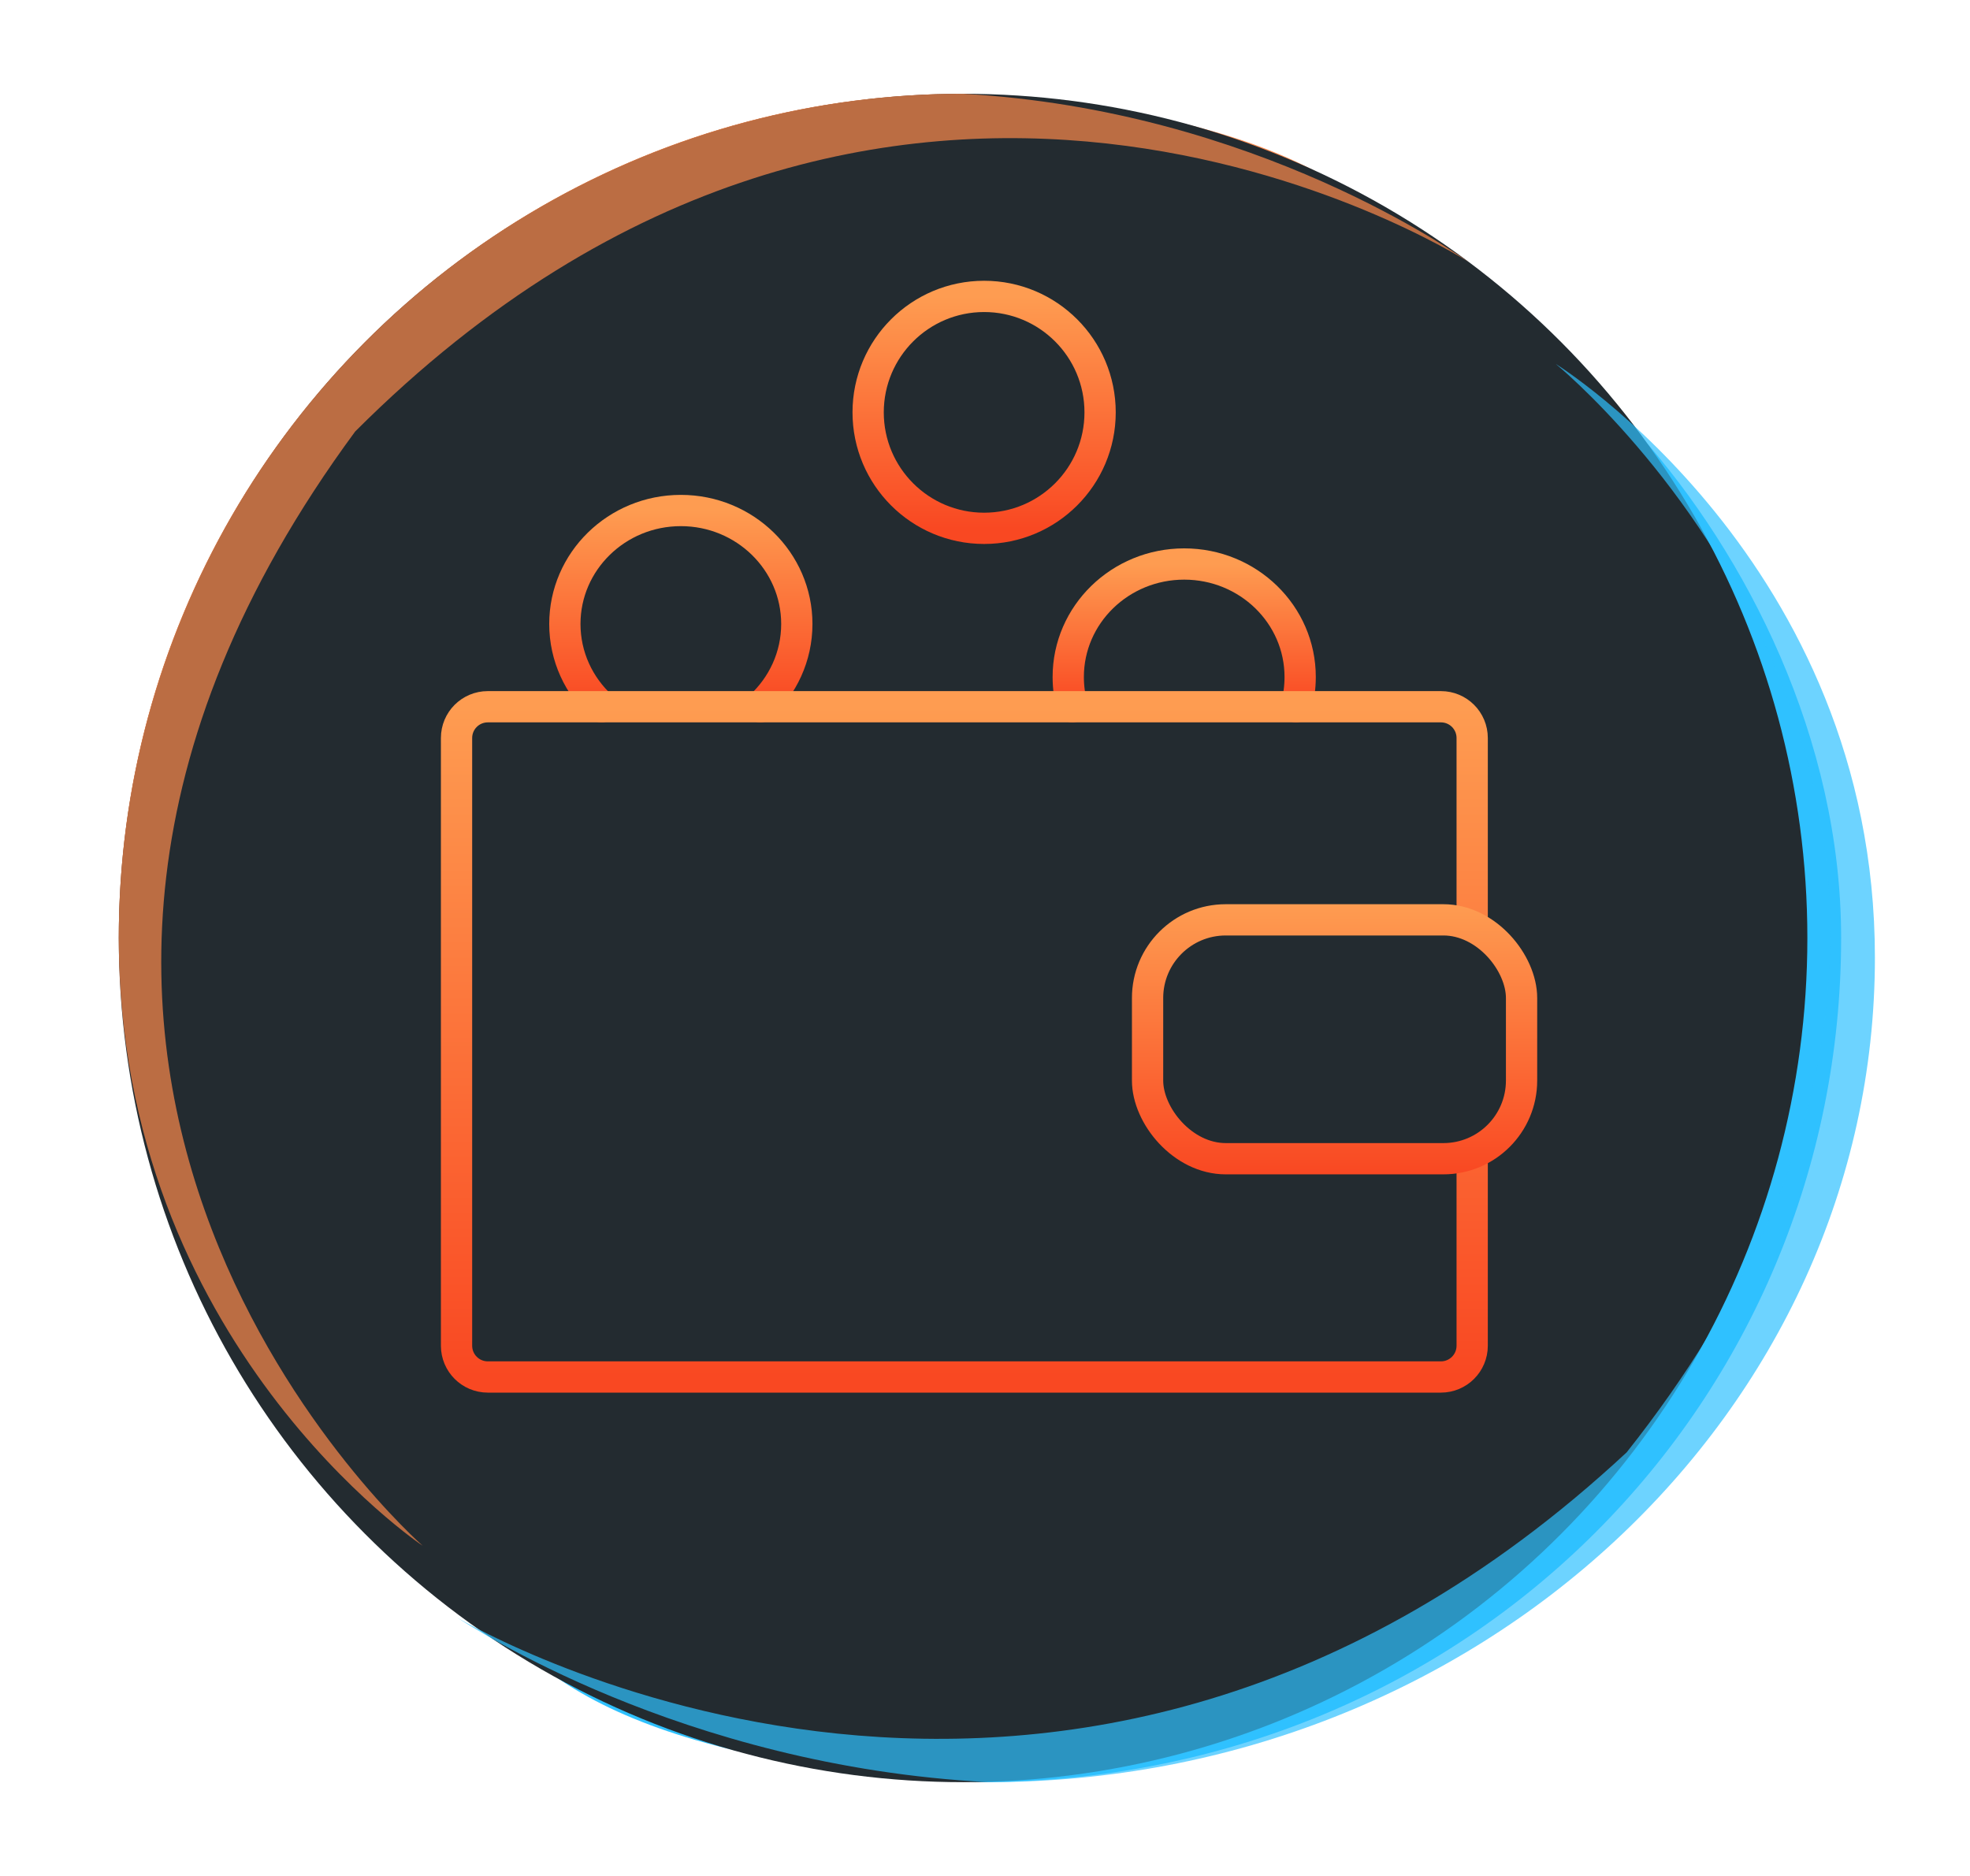
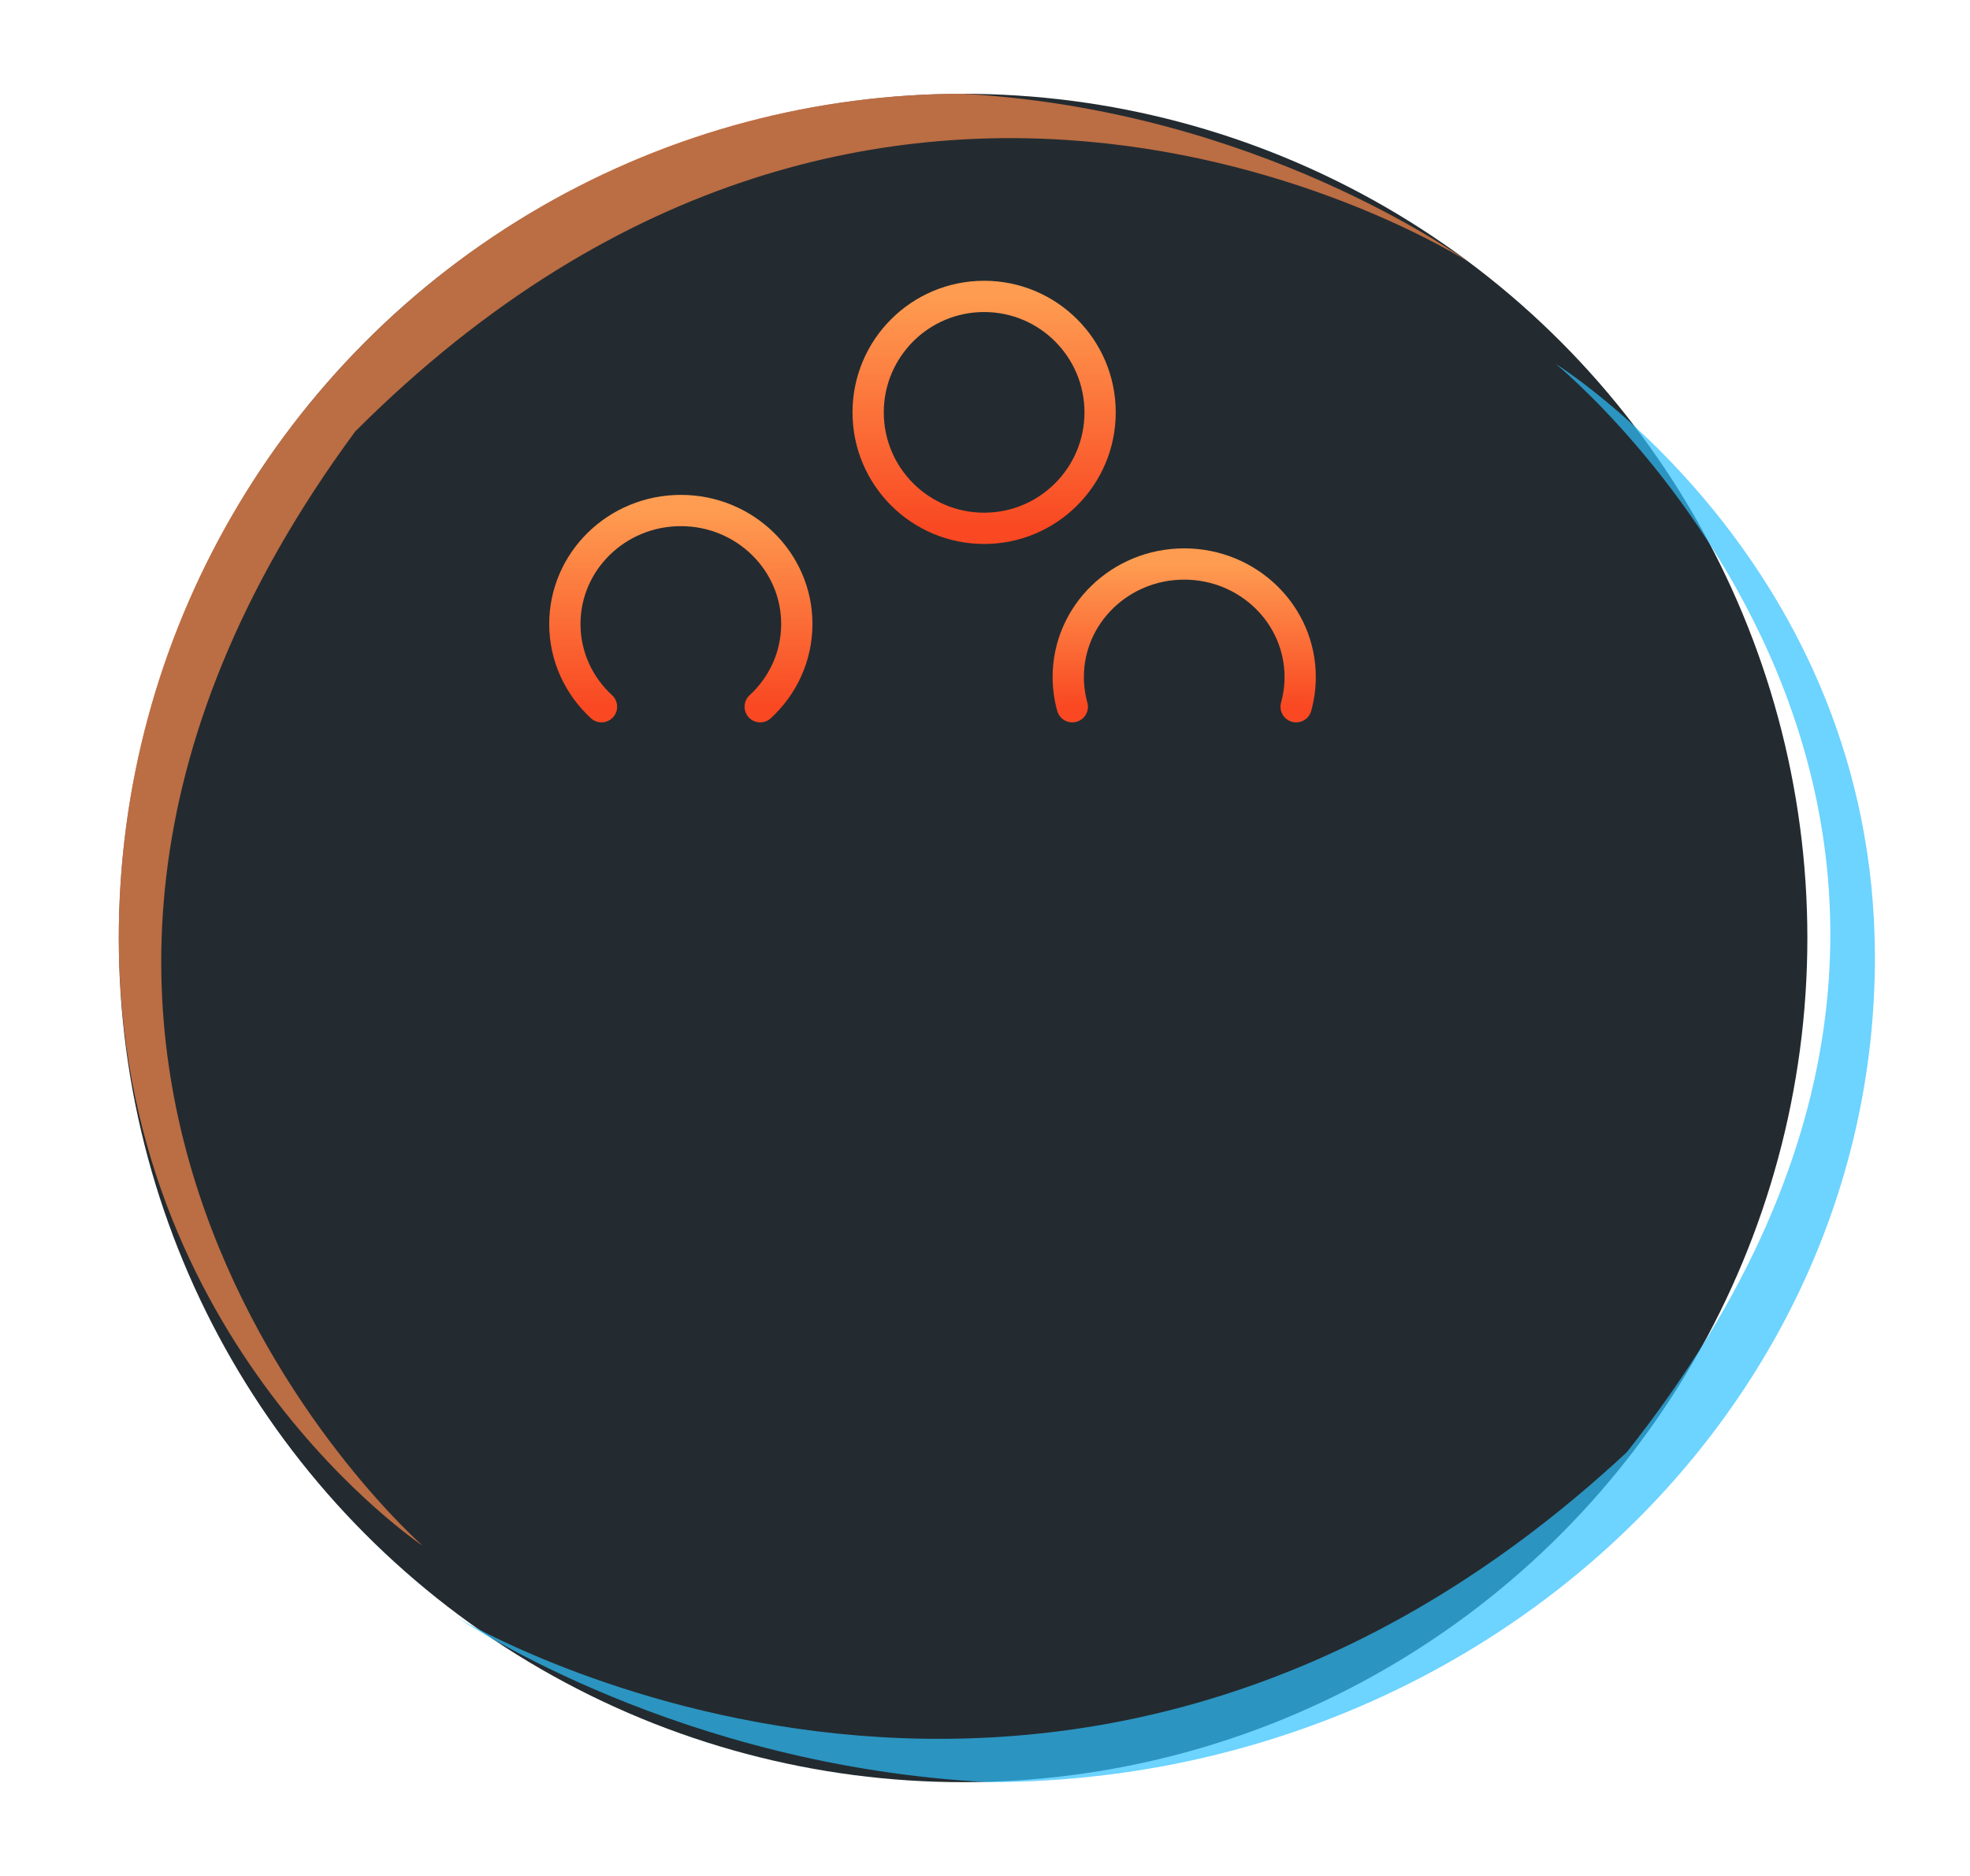
<svg xmlns="http://www.w3.org/2000/svg" width="63" height="60" viewBox="0 0 63 60" fill="none">
  <g filter="url(#filter0_f_1228_24476)">
-     <path d="M30.799 3C15.887 3 3.799 15.088 3.799 30C3.799 42.96 16.285 54.306 18.919 50.52C25.151 41.562 69.679 5.16 30.799 3Z" fill="#FC894C" />
-   </g>
+     </g>
  <g filter="url(#filter1_f_1228_24476)">
-     <path d="M31.316 57C47.135 57 58.879 44.683 58.879 30C58.879 17.238 46.713 6.48 43.919 10.208C37.308 19.029 -9.929 54.873 31.316 57Z" fill="#2FC1FF" />
-   </g>
+     </g>
  <circle cx="30.799" cy="30" r="27" fill="#232B30" />
  <g style="mix-blend-mode:plus-lighter" opacity="0.7" filter="url(#filter2_f_1228_24476)">
    <path d="M3.799 30C3.799 15.088 15.887 3 30.799 3C40.186 3.522 46.639 8.164 46.99 8.394C46.996 8.398 46.999 8.4 46.999 8.4C46.996 8.399 46.993 8.397 46.99 8.394C46.523 8.097 28.415 -3.256 11.359 13.8C-3.761 34.32 13.519 49.44 13.519 49.44C13.519 49.44 3.799 42.96 3.799 30Z" fill="#FC894C" />
  </g>
  <g style="mix-blend-mode:plus-lighter" opacity="0.7" filter="url(#filter3_f_1228_24476)">
    <path d="M59.959 30.628C59.959 45.193 47.266 57 31.609 57C21.753 56.491 14.978 51.957 14.609 51.731C14.602 51.727 14.599 51.726 14.599 51.726C14.601 51.727 14.605 51.729 14.609 51.731C15.1 52.022 34.113 63.11 52.021 46.451C67.897 26.408 49.753 11.64 49.753 11.64C49.753 11.64 59.959 17.969 59.959 30.628Z" fill="#2FC1FF" />
  </g>
  <path d="M24.311 22.604C25.031 21.942 25.482 21.001 25.482 19.957C25.482 17.953 23.821 16.328 21.773 16.328C19.725 16.328 18.064 17.953 18.064 19.957C18.064 21.001 18.515 21.942 19.236 22.604" stroke="url(#paint0_linear_1228_24476)" stroke-linecap="round" stroke-linejoin="round" />
  <circle cx="31.472" cy="13.189" r="3.709" stroke="url(#paint1_linear_1228_24476)" stroke-linecap="round" stroke-linejoin="round" />
  <path d="M34.292 22.604C34.207 22.3 34.162 21.982 34.162 21.653C34.162 19.657 35.822 18.039 37.871 18.039C39.919 18.039 41.579 19.657 41.579 21.653C41.579 21.982 41.534 22.3 41.45 22.604" stroke="url(#paint2_linear_1228_24476)" stroke-linecap="round" stroke-linejoin="round" />
-   <path d="M47.08 29.5V23.604C47.08 23.051 46.633 22.604 46.08 22.604H15.6C15.047 22.604 14.6 23.051 14.6 23.604V43.041C14.6 43.593 15.047 44.041 15.6 44.041H46.08C46.633 44.041 47.08 43.593 47.08 43.041V37" stroke="url(#paint3_linear_1228_24476)" stroke-linecap="round" stroke-linejoin="round" />
-   <rect x="36.699" y="29.42" width="11.96" height="7.64" rx="2.5" stroke="url(#paint4_linear_1228_24476)" stroke-linecap="round" stroke-linejoin="round" />
  <defs>
    <filter id="filter0_f_1228_24476" x="1.799" y="1" width="46.758" height="52.26" filterUnits="userSpaceOnUse" color-interpolation-filters="sRGB">
      <feFlood flood-opacity="0" result="BackgroundImageFix" />
      <feBlend mode="normal" in="SourceGraphic" in2="BackgroundImageFix" result="shape" />
      <feGaussianBlur stdDeviation="1" result="effect1_foregroundBlur_1228_24476" />
    </filter>
    <filter id="filter1_f_1228_24476" x="13.6" y="8.459" width="46.279" height="49.541" filterUnits="userSpaceOnUse" color-interpolation-filters="sRGB">
      <feFlood flood-opacity="0" result="BackgroundImageFix" />
      <feBlend mode="normal" in="SourceGraphic" in2="BackgroundImageFix" result="shape" />
      <feGaussianBlur stdDeviation="0.5" result="effect1_foregroundBlur_1228_24476" />
    </filter>
    <filter id="filter2_f_1228_24476" x="0.799" y="0" width="49.199" height="52.44" filterUnits="userSpaceOnUse" color-interpolation-filters="sRGB">
      <feFlood flood-opacity="0" result="BackgroundImageFix" />
      <feBlend mode="normal" in="SourceGraphic" in2="BackgroundImageFix" result="shape" />
      <feGaussianBlur stdDeviation="1.5" result="effect1_foregroundBlur_1228_24476" />
    </filter>
    <filter id="filter3_f_1228_24476" x="11.6" y="8.641" width="51.359" height="51.359" filterUnits="userSpaceOnUse" color-interpolation-filters="sRGB">
      <feFlood flood-opacity="0" result="BackgroundImageFix" />
      <feBlend mode="normal" in="SourceGraphic" in2="BackgroundImageFix" result="shape" />
      <feGaussianBlur stdDeviation="1.5" result="effect1_foregroundBlur_1228_24476" />
    </filter>
    <linearGradient id="paint0_linear_1228_24476" x1="21.773" y1="16.328" x2="21.773" y2="22.604" gradientUnits="userSpaceOnUse">
      <stop stop-color="#FE9C51" />
      <stop offset="1" stop-color="#F94822" />
    </linearGradient>
    <linearGradient id="paint1_linear_1228_24476" x1="31.472" y1="9.48" x2="31.472" y2="16.898" gradientUnits="userSpaceOnUse">
      <stop stop-color="#FE9C51" />
      <stop offset="1" stop-color="#F94822" />
    </linearGradient>
    <linearGradient id="paint2_linear_1228_24476" x1="37.871" y1="18.039" x2="37.871" y2="22.604" gradientUnits="userSpaceOnUse">
      <stop stop-color="#FE9C51" />
      <stop offset="1" stop-color="#F94822" />
    </linearGradient>
    <linearGradient id="paint3_linear_1228_24476" x1="30.84" y1="22.604" x2="30.84" y2="44.041" gradientUnits="userSpaceOnUse">
      <stop stop-color="#FE9C51" />
      <stop offset="1" stop-color="#F94822" />
    </linearGradient>
    <linearGradient id="paint4_linear_1228_24476" x1="42.679" y1="28.92" x2="42.679" y2="37.56" gradientUnits="userSpaceOnUse">
      <stop stop-color="#FE9C51" />
      <stop offset="1" stop-color="#F94822" />
    </linearGradient>
  </defs>
</svg>